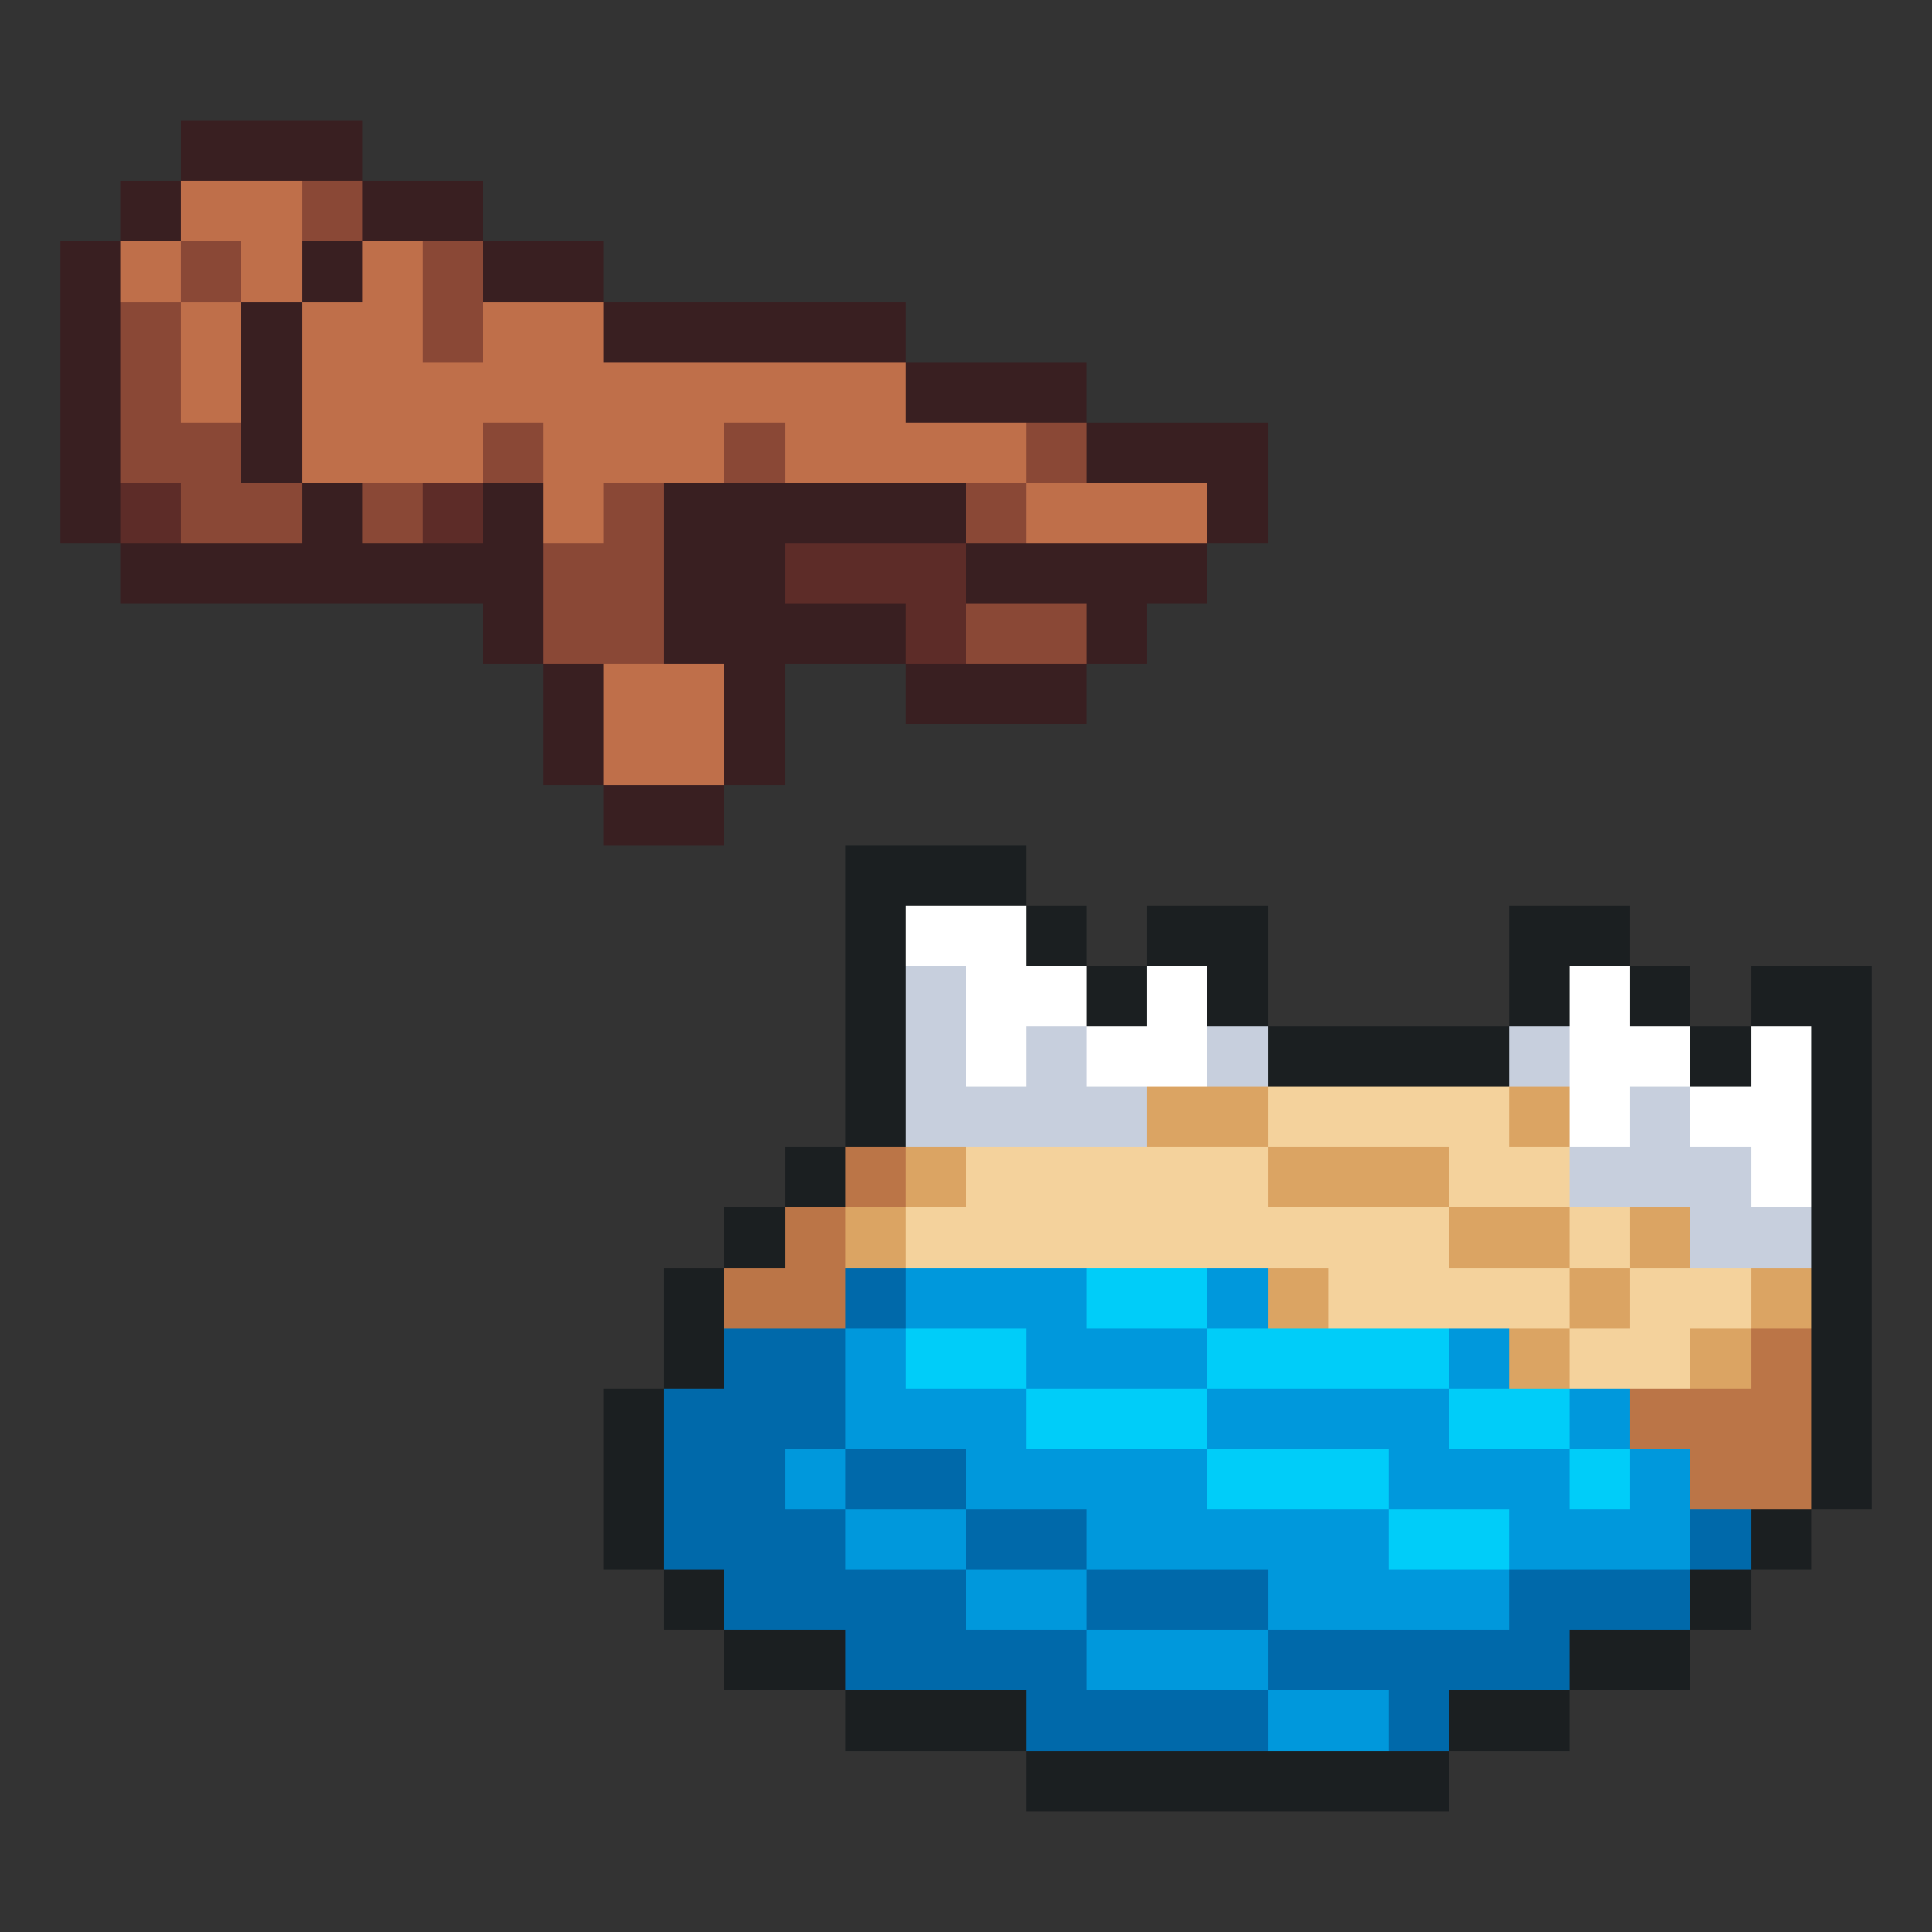
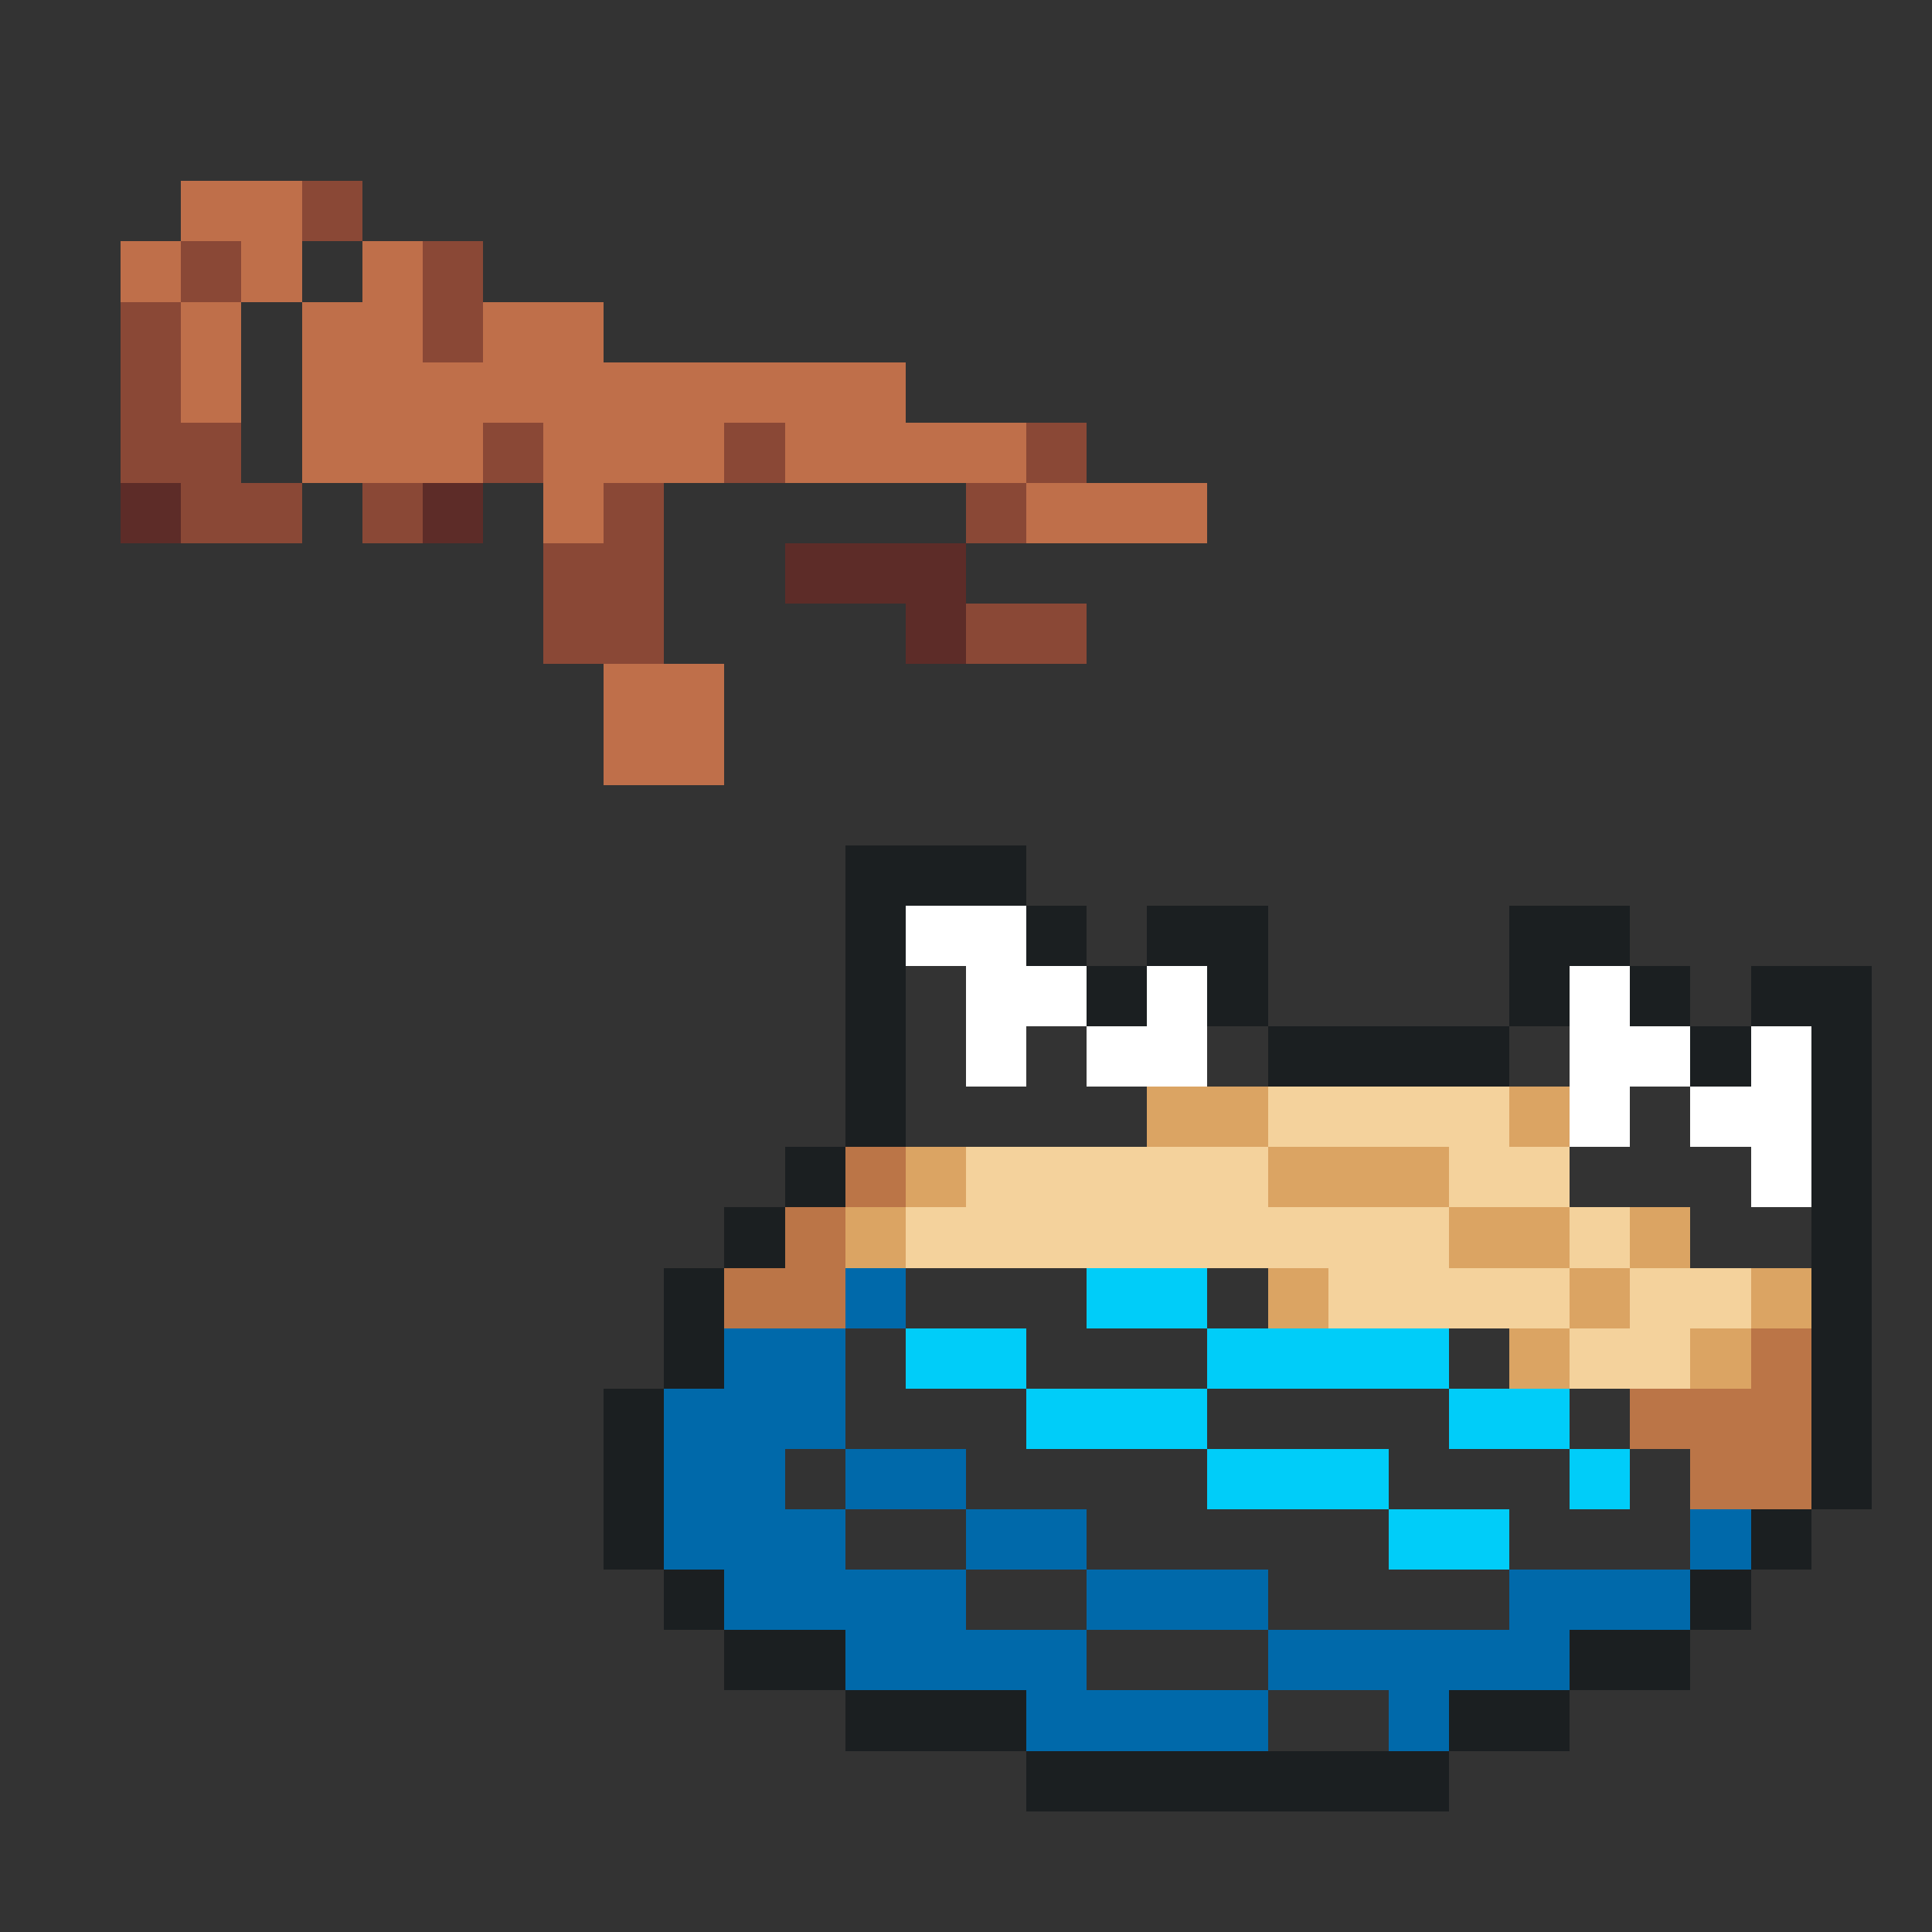
<svg xmlns="http://www.w3.org/2000/svg" viewBox="0 -0.5 32 32" shape-rendering="crispEdges">
  <rect x="0" y="-0.5" width="32" height="32" fill="#333333" stroke="none" />
-   <path stroke="#391f21" d="M3 2h3M2 3h1M6 3h2M1 4h1M5 4h1M8 4h2M1 5h1M4 5h1M10 5h5M1 6h1M4 6h1M15 6h3M1 7h1M4 7h1M18 7h3M1 8h1M5 8h1M8 8h1M11 8h5M20 8h1M2 9h7M11 9h2M16 9h4M8 10h1M11 10h4M18 10h1M9 11h1M12 11h1M15 11h3M9 12h1M12 12h1M10 13h2" />
  <path stroke="#bf6f4a" d="M3 3h2M2 4h1M4 4h1M6 4h1M3 5h1M5 5h2M8 5h2M3 6h1M5 6h10M5 7h3M9 7h3M13 7h4M9 8h1M17 8h3M10 11h2M10 12h2" />
  <path stroke="#8a4836" d="M5 3h1M3 4h1M7 4h1M2 5h1M7 5h1M2 6h1M2 7h2M8 7h1M12 7h1M17 7h1M3 8h2M6 8h1M10 8h1M16 8h1M9 9h2M9 10h2M16 10h2" />
  <path stroke="#5d2c28" d="M2 8h1M7 8h1M13 9h3M15 10h1" />
  <path stroke="#1b1f21" d="M14 14h3M14 15h1M17 15h1M19 15h2M25 15h2M14 16h1M18 16h1M20 16h1M25 16h1M27 16h1M29 16h2M14 17h1M21 17h4M28 17h1M30 17h1M14 18h1M30 18h1M13 19h1M30 19h1M12 20h1M30 20h1M11 21h1M30 21h1M11 22h1M30 22h1M10 23h1M30 23h1M10 24h1M30 24h1M10 25h1M29 25h1M11 26h1M28 26h1M12 27h2M26 27h2M14 28h3M24 28h2M17 29h7" />
  <path stroke="#ffffff" d="M15 15h2M16 16h2M19 16h1M26 16h1M16 17h1M18 17h2M26 17h2M29 17h1M26 18h1M28 18h2M29 19h1" />
-   <path stroke="#c7cfdd" d="M15 16h1M15 17h1M17 17h1M20 17h1M25 17h1M15 18h4M27 18h1M26 19h3M28 20h2" />
  <path stroke="#dba463" d="M19 18h2M25 18h1M15 19h1M21 19h3M14 20h1M24 20h2M27 20h1M21 21h1M26 21h1M29 21h1M25 22h1M28 22h1" />
  <path stroke="#f4d29c" d="M21 18h4M16 19h5M24 19h2M15 20h9M26 20h1M22 21h4M27 21h2M26 22h2" />
  <path stroke="#bb7547" d="M14 19h1M13 20h1M12 21h2M29 22h1M27 23h3M28 24h2" />
  <path stroke="#0069aa" d="M14 21h1M12 22h2M11 23h3M11 24h2M14 24h2M11 25h3M16 25h2M28 25h1M12 26h4M18 26h3M25 26h3M14 27h4M21 27h5M17 28h4M23 28h1" />
-   <path stroke="#0098dc" d="M15 21h3M20 21h1M14 22h1M17 22h3M24 22h1M14 23h3M20 23h4M26 23h1M13 24h1M16 24h4M23 24h3M27 24h1M14 25h2M18 25h5M25 25h3M16 26h2M21 26h4M18 27h3M21 28h2" />
  <path stroke="#00cdf9" d="M18 21h2M15 22h2M20 22h4M17 23h3M24 23h2M20 24h3M26 24h1M23 25h2" />
</svg>